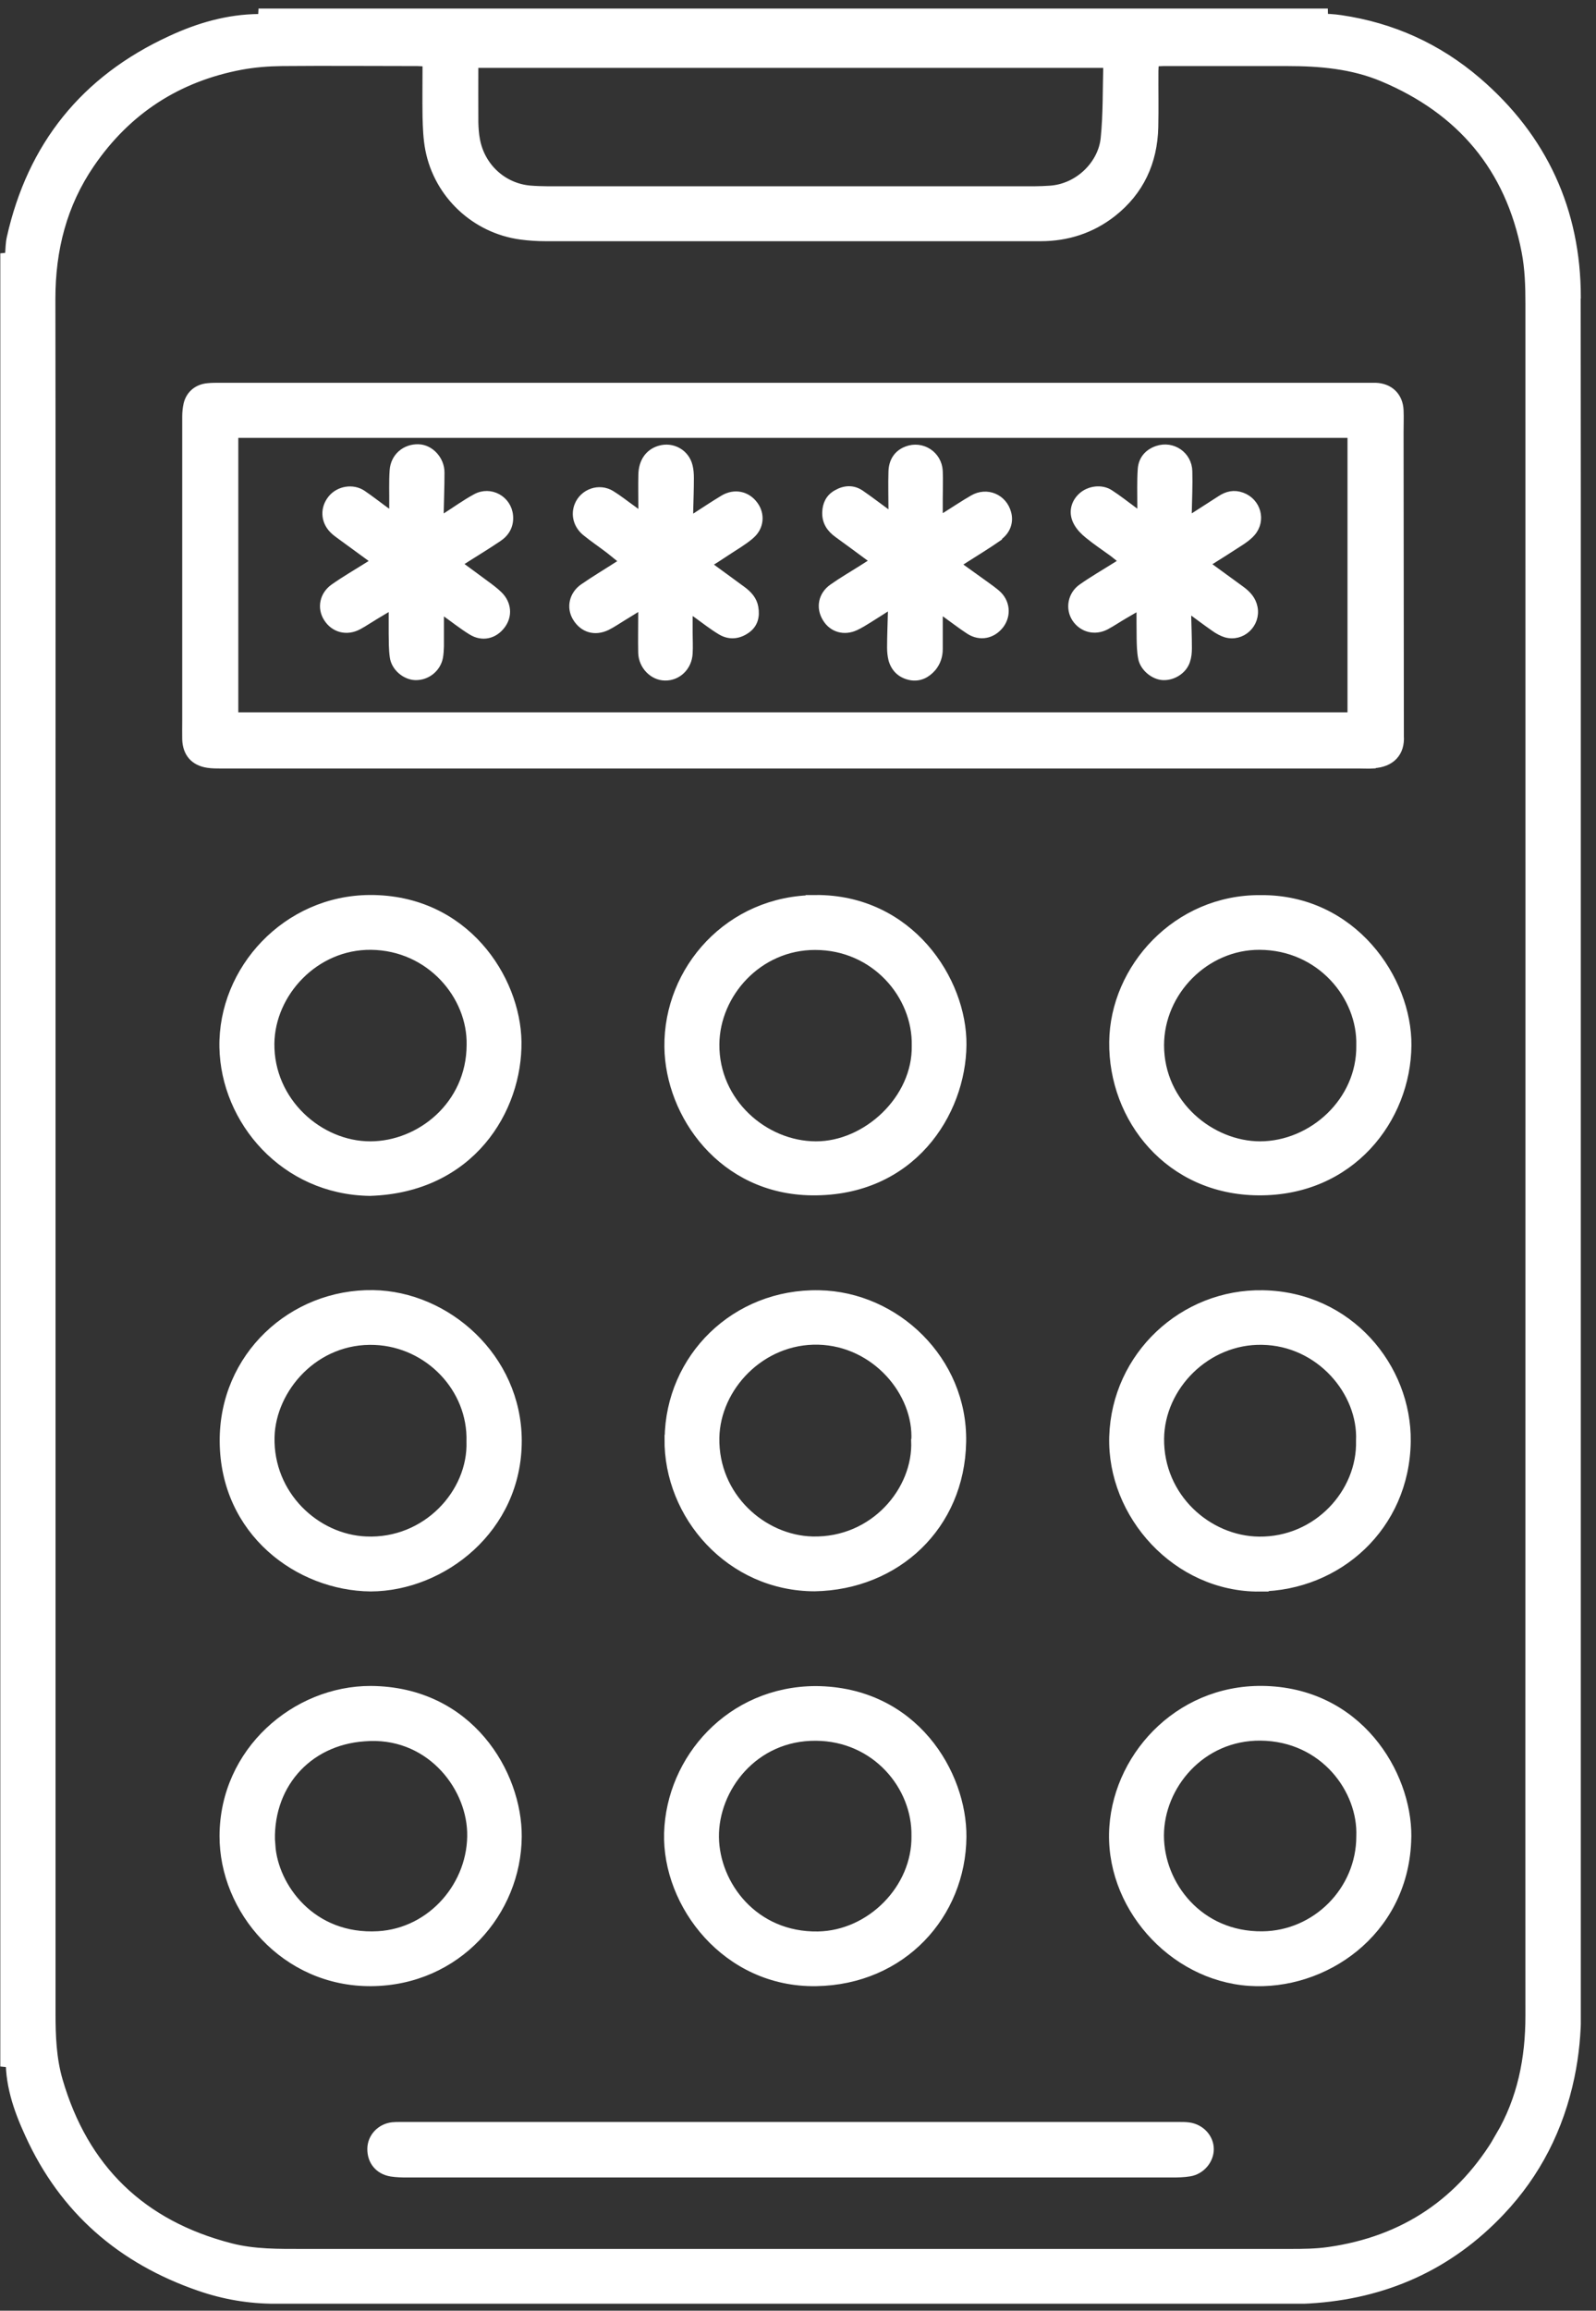
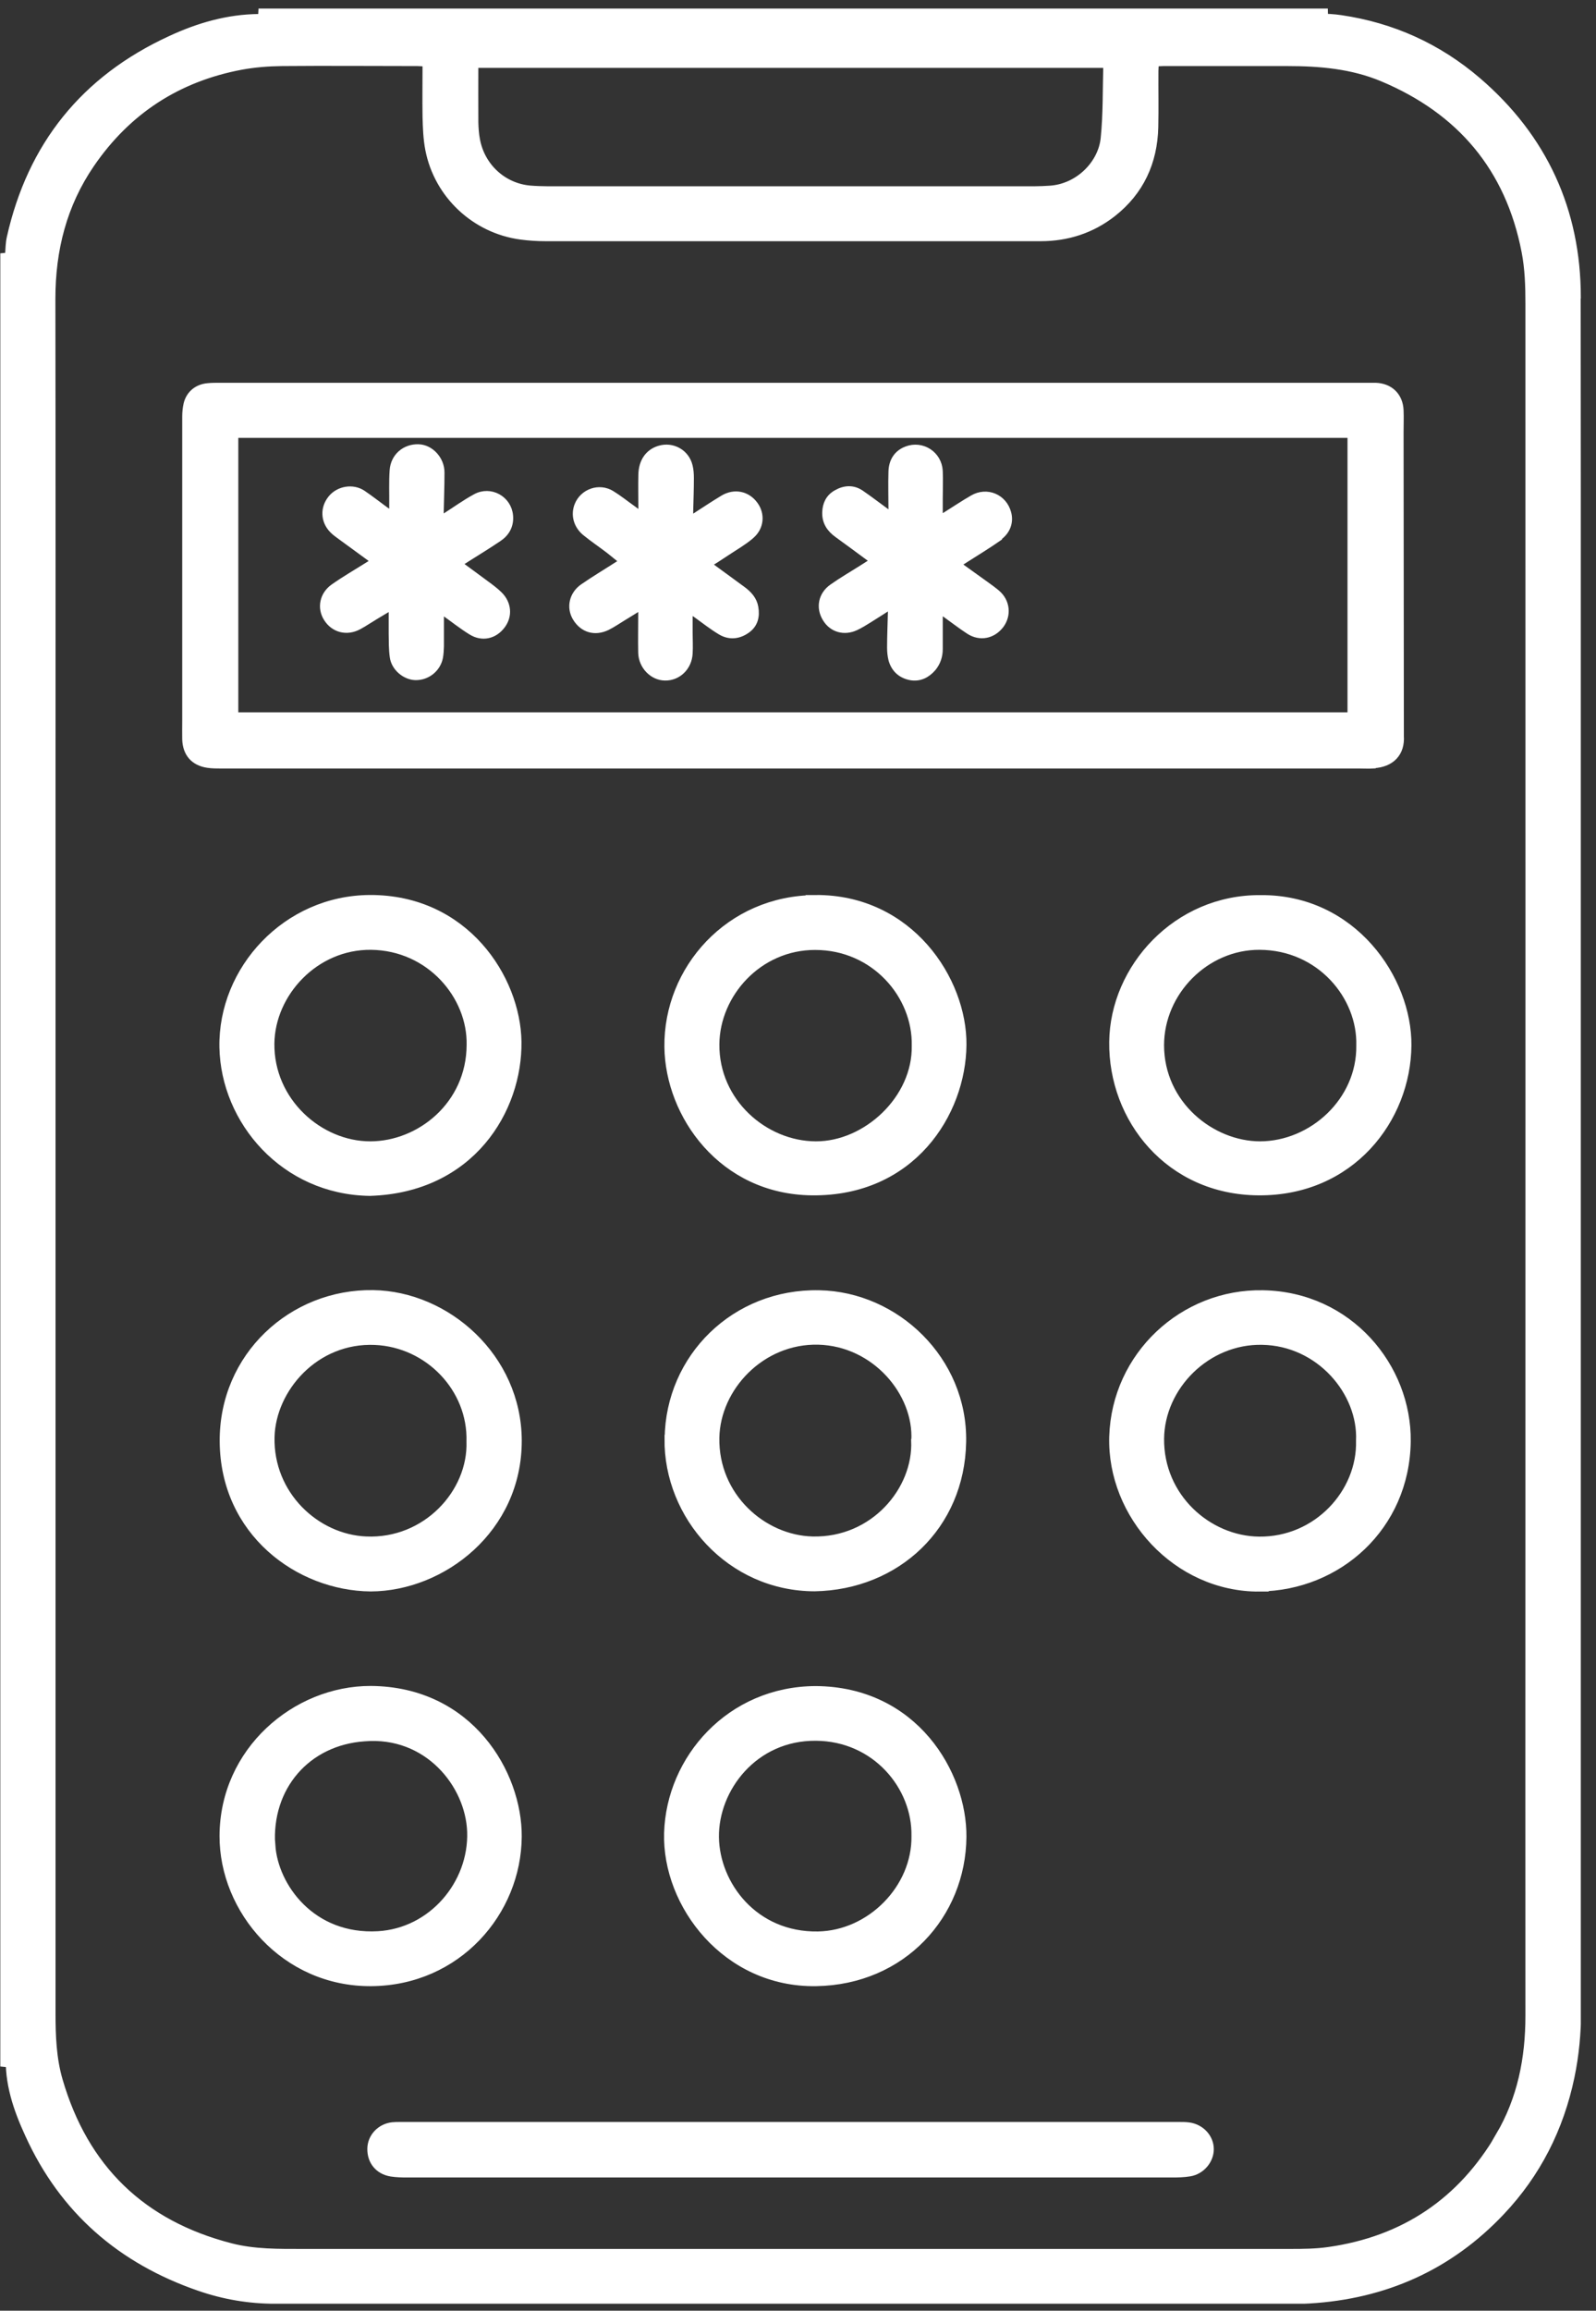
<svg xmlns="http://www.w3.org/2000/svg" width="103" height="149" viewBox="0 0 103 149" fill="none">
  <rect x="0" y="0" width="103" height="149" fill="#333333" stroke="none" />
  <g clip-path="url(#clip0_941_3471)">
    <path d="M101.77 19.172C101.77 13.596 99.61 8.879 95.344 5.224C92.802 3.047 89.851 1.71 86.527 1.224C86.065 1.153 85.594 1.135 85.132 1.126C81.461 1.109 77.781 1.1 74.11 1.091C73.888 1.091 73.666 1.091 73.453 1.091C73.453 1.047 73.453 1.002 73.453 0.958C73.755 0.94 74.057 0.905 74.359 0.905C77.461 0.905 80.563 0.905 83.674 0.905C84.35 0.905 85.016 0.825 85.692 0.79H16.684C17.004 0.825 17.333 0.896 17.653 0.896C20.808 0.896 23.964 0.896 27.119 0.896C27.679 0.896 28.248 0.958 28.808 0.985C28.808 1.02 28.808 1.056 28.808 1.082C28.603 1.091 28.399 1.117 28.194 1.117C24.364 1.126 20.533 1.117 16.711 1.153C14.702 1.171 12.809 1.719 11.005 2.56C5.45 5.118 2.019 9.392 0.686 15.331C0.606 15.685 0.606 16.048 0.579 16.41C0.561 16.667 0.57 16.933 0.552 17.189C0.552 17.357 0.535 17.534 0.517 17.747C0.419 17.251 0.321 16.791 0.232 16.34V133.249C0.33 132.754 0.428 132.258 0.552 131.656C0.588 131.984 0.65 132.223 0.632 132.453C0.526 134.302 1.112 136.002 1.868 137.639C4.09 142.515 7.814 145.737 12.871 147.48C14.462 148.029 16.08 148.303 17.76 148.303C28.39 148.303 39.011 148.321 49.641 148.33C59.854 148.33 70.066 148.339 80.279 148.339C81.683 148.339 83.087 148.365 84.492 148.286C89.353 148.002 93.522 146.153 96.873 142.604C99.193 140.152 100.668 137.232 101.361 133.922C101.655 132.515 101.788 131.09 101.788 129.656C101.788 92.831 101.797 56.015 101.761 19.189L101.77 19.172ZM30.621 4.127H71.453C71.408 5.746 71.444 7.339 71.284 8.914C71.124 10.569 69.622 12.109 67.746 12.224C67.436 12.242 67.124 12.26 66.813 12.26C56.69 12.26 46.566 12.26 36.443 12.26C35.696 12.26 34.949 12.277 34.212 12.216C32.452 12.065 31.047 10.755 30.727 9.021C30.656 8.649 30.63 8.268 30.621 7.888C30.612 6.649 30.621 5.401 30.621 4.127ZM96.793 137.727C94.313 141.967 90.616 144.454 85.745 145.144C84.945 145.259 84.118 145.268 83.31 145.268C62.067 145.268 40.824 145.268 19.582 145.268C18 145.268 16.418 145.294 14.88 144.896C9.147 143.418 5.45 139.825 3.797 134.152C3.388 132.745 3.334 131.293 3.334 129.842C3.334 104.478 3.334 79.122 3.334 53.758C3.334 42.261 3.343 30.765 3.325 19.269C3.325 16.101 4.063 13.18 5.859 10.56C8.214 7.127 11.458 5.02 15.556 4.25C16.418 4.091 17.315 4.02 18.195 4.011C21.111 3.985 24.017 4.011 26.932 4.011C27.101 4.011 27.27 4.029 27.519 4.047C27.519 5.25 27.501 6.383 27.519 7.525C27.537 8.233 27.563 8.95 27.697 9.64C28.265 12.561 30.665 14.8 33.607 15.198C34.141 15.269 34.674 15.304 35.216 15.304C45.864 15.304 56.512 15.304 67.16 15.304C68.884 15.304 70.457 14.791 71.799 13.738C73.577 12.339 74.448 10.454 74.501 8.198C74.528 6.985 74.501 5.781 74.51 4.569C74.51 4.401 74.528 4.233 74.546 4.038C74.75 4.029 74.919 4.011 75.088 4.011C77.755 4.011 80.43 4.011 83.096 4.011C85.185 4.011 87.256 4.188 89.211 5.003C94.269 7.118 97.406 10.835 98.446 16.216C98.659 17.304 98.695 18.446 98.695 19.57C98.704 46.12 98.695 72.679 98.695 99.23C98.695 109.478 98.686 119.735 98.695 129.984C98.695 132.736 98.179 135.347 96.775 137.736L96.793 137.727Z" fill="white" stroke="white" stroke-width="0.5" stroke-miterlimit="10" />
    <path d="M88.625 49.288C89.799 49.227 90.421 48.519 90.35 47.465C90.35 47.377 90.35 47.288 90.35 47.209C90.35 40.757 90.332 34.314 90.332 27.863C90.332 27.393 90.35 26.924 90.332 26.464C90.296 25.553 89.683 24.96 88.768 24.933C88.581 24.933 88.385 24.933 88.199 24.933C75.871 24.933 63.543 24.933 51.215 24.933C38.87 24.933 26.524 24.933 14.178 24.933C13.921 24.933 13.654 24.933 13.396 24.96C12.748 25.022 12.259 25.42 12.099 26.048C12.037 26.314 12.01 26.597 12.01 26.871C12.01 33.42 12.01 39.978 12.01 46.527C12.01 46.908 12.001 47.288 12.01 47.669C12.037 48.563 12.525 49.129 13.405 49.262C13.699 49.306 13.992 49.306 14.285 49.306C38.772 49.306 63.25 49.306 87.737 49.306C88.03 49.306 88.323 49.324 88.617 49.306L88.625 49.288ZM87.212 46.182H15.13V28.093C15.13 28.093 15.138 28.066 15.156 28.057C15.165 28.048 15.183 28.031 15.201 28.031C15.263 28.013 15.334 27.986 15.405 27.986C39.279 27.986 63.152 27.986 87.017 27.986C87.061 27.986 87.114 28.013 87.212 28.04V46.182Z" fill="white" stroke="white" stroke-width="0.5" stroke-miterlimit="10" />
    <path d="M76.707 137.108C76.502 137.081 76.289 137.081 76.084 137.081C67.73 137.081 59.375 137.081 51.011 137.081C42.621 137.081 34.23 137.081 25.84 137.081C25.671 137.081 25.493 137.081 25.324 137.099C24.551 137.187 23.973 137.807 23.956 138.542C23.938 139.356 24.436 139.966 25.244 140.099C25.582 140.152 25.938 140.161 26.275 140.161C29.937 140.161 33.59 140.161 37.252 140.161C50.051 140.161 62.841 140.161 75.64 140.161C76.022 140.161 76.404 140.152 76.778 140.09C77.533 139.966 78.093 139.285 78.084 138.568C78.075 137.842 77.498 137.214 76.715 137.108H76.707Z" fill="white" stroke="white" stroke-width="0.5" stroke-miterlimit="10" />
    <path d="M52.663 127.824C58.254 127.736 62.076 123.461 62.12 118.452C62.156 114.407 59.036 109.018 52.646 108.973C47.117 108.991 43.251 113.416 43.109 118.195C42.975 122.824 46.877 127.913 52.663 127.824ZM52.663 112C56.512 112.027 59.134 115.195 59.072 118.39C59.125 121.753 56.183 124.735 52.797 124.797C48.673 124.868 46.184 121.532 46.148 118.461C46.113 115.328 48.664 111.965 52.655 112H52.663Z" fill="white" stroke="white" stroke-width="0.5" stroke-miterlimit="10" />
    <path d="M52.638 57.97C47.056 57.979 43.066 62.519 43.128 67.511C43.181 71.883 46.612 76.768 52.398 76.83C58.842 76.901 62.077 71.777 62.122 67.387C62.166 63.21 58.709 57.926 52.629 57.962L52.638 57.97ZM52.647 73.847C49.34 73.839 46.141 71.077 46.176 67.334C46.203 64.086 48.941 60.997 52.611 61.006C56.451 61.006 59.162 64.174 59.091 67.431C59.153 70.865 55.918 73.856 52.656 73.847H52.647Z" fill="white" stroke="white" stroke-width="0.5" stroke-miterlimit="10" />
    <path d="M81.354 57.97C75.932 57.926 71.888 62.431 71.835 67.183C71.772 72.139 75.452 76.794 81.221 76.83C87.184 76.874 90.802 72.157 90.838 67.404C90.873 63.156 87.318 57.926 81.363 57.97H81.354ZM81.327 73.847C78.181 73.847 74.883 71.228 74.874 67.404C74.874 63.953 77.799 60.979 81.292 60.997C85.203 61.015 87.869 64.236 87.78 67.422C87.825 70.998 84.705 73.838 81.318 73.847H81.327Z" fill="white" stroke="white" stroke-width="0.5" stroke-miterlimit="10" />
    <path d="M23.921 102.371C28.542 102.353 33.44 98.601 33.422 92.884C33.404 87.53 28.827 83.512 24.08 83.441C18.863 83.361 14.392 87.459 14.428 92.946C14.463 98.805 19.281 102.327 23.921 102.371ZM24.205 86.476C27.654 86.627 30.453 89.53 30.355 92.955C30.462 96.265 27.502 99.495 23.627 99.327C20.392 99.194 17.379 96.388 17.468 92.663C17.548 89.556 20.33 86.308 24.205 86.476Z" fill="white" stroke="white" stroke-width="0.5" stroke-miterlimit="10" />
    <path d="M43.135 92.769C43.082 97.751 47.117 102.354 52.575 102.362C57.863 102.265 62.005 98.415 62.102 92.981C62.2 87.707 57.81 83.547 52.877 83.45C47.437 83.335 43.197 87.547 43.144 92.769H43.135ZM59.054 92.902C59.196 96.088 56.396 99.424 52.432 99.327C49.233 99.247 46.104 96.504 46.175 92.707C46.237 89.459 49.126 86.37 52.814 86.459C56.503 86.556 59.232 89.813 59.063 92.893L59.054 92.902Z" fill="white" stroke="white" stroke-width="0.5" stroke-miterlimit="10" />
    <path d="M81.284 102.371C86.341 102.318 90.714 98.468 90.794 92.955C90.856 88.158 87.061 83.547 81.506 83.45C76.36 83.352 71.996 87.415 71.836 92.636C71.685 97.681 75.924 102.415 81.293 102.38L81.284 102.371ZM81.453 86.468C85.177 86.529 87.906 89.778 87.763 92.902C87.852 96.256 84.99 99.38 81.249 99.336C77.978 99.3 74.84 96.557 74.876 92.769C74.911 89.406 77.871 86.397 81.453 86.468Z" fill="white" stroke="white" stroke-width="0.5" stroke-miterlimit="10" />
    <path d="M33.404 67.166C33.341 63.095 30.017 57.935 23.867 57.962C18.48 57.988 14.321 62.519 14.41 67.528C14.498 72.263 18.338 76.786 23.867 76.865C30.408 76.662 33.466 71.546 33.404 67.166ZM17.458 67.281C17.503 64.041 20.32 60.962 23.947 60.997C27.759 61.041 30.435 64.219 30.364 67.387C30.346 71.263 27.102 73.847 23.893 73.847C20.613 73.847 17.414 71.033 17.458 67.281Z" fill="white" stroke="white" stroke-width="0.5" stroke-miterlimit="10" />
-     <path d="M81.995 108.982C76.36 108.628 72.183 113.018 71.845 117.779C71.48 122.806 75.596 127.461 80.617 127.806C85.435 128.134 90.563 124.638 90.821 118.77C91.043 114.841 88.066 109.363 81.995 108.982ZM81.471 124.788C77.391 124.833 74.867 121.532 74.867 118.363C74.867 115.177 77.507 111.956 81.355 111.991C85.453 112.035 87.897 115.443 87.781 118.408C87.781 121.894 84.928 124.753 81.471 124.788Z" fill="white" stroke="white" stroke-width="0.5" stroke-miterlimit="10" />
    <path d="M33.421 118.425C33.447 114.39 30.337 109.009 23.928 108.965C19.067 108.956 14.436 112.912 14.418 118.381C14.4 123.151 18.373 127.868 23.964 127.824C29.528 127.78 33.394 123.284 33.421 118.425ZM17.511 119.009C17.253 115.239 19.786 112.292 23.52 112.036C27.581 111.699 30.292 115.036 30.399 118.124C30.506 121.479 27.892 124.576 24.408 124.78C20.115 125.028 17.698 121.656 17.52 119.001L17.511 119.009Z" fill="white" stroke="white" stroke-width="0.5" stroke-miterlimit="10" />
    <path d="M32.16 34.677C32.657 34.349 32.915 33.863 32.862 33.261C32.773 32.208 31.644 31.579 30.711 32.093C30.026 32.464 29.395 32.925 28.738 33.341C28.649 33.403 28.542 33.447 28.418 33.518C28.4 33.376 28.382 33.296 28.382 33.208C28.4 32.296 28.436 31.376 28.436 30.464C28.436 29.641 27.76 28.916 27.005 28.898C26.151 28.871 25.458 29.464 25.396 30.331C25.343 31.075 25.378 31.818 25.369 32.562C25.369 32.774 25.369 32.995 25.369 33.279C25.165 33.137 25.005 33.031 24.854 32.925C24.365 32.571 23.885 32.19 23.387 31.854C22.765 31.438 21.885 31.588 21.414 32.155C20.916 32.757 20.934 33.562 21.485 34.137C21.654 34.314 21.858 34.447 22.045 34.588C22.756 35.111 23.458 35.624 24.24 36.19C24.018 36.323 23.885 36.412 23.743 36.5C23.014 36.96 22.258 37.394 21.556 37.889C20.872 38.367 20.712 39.199 21.13 39.854C21.565 40.544 22.374 40.757 23.12 40.359C23.485 40.164 23.831 39.925 24.187 39.713C24.551 39.491 24.916 39.279 25.334 39.031C25.334 39.704 25.334 40.279 25.334 40.863C25.343 41.368 25.334 41.872 25.405 42.359C25.494 43.031 26.16 43.589 26.809 43.607C27.538 43.624 28.196 43.111 28.338 42.385C28.382 42.146 28.391 41.907 28.4 41.669C28.4 40.89 28.4 40.12 28.4 39.297C28.498 39.359 28.604 39.403 28.684 39.465C29.262 39.872 29.822 40.323 30.427 40.695C31.12 41.129 31.884 40.952 32.364 40.314C32.817 39.721 32.764 38.943 32.204 38.385C31.964 38.146 31.68 37.934 31.404 37.73C30.8 37.279 30.186 36.836 29.538 36.358C29.769 36.208 29.955 36.093 30.142 35.969C30.818 35.544 31.493 35.128 32.151 34.686L32.16 34.677Z" fill="white" stroke="white" stroke-width="0.5" stroke-miterlimit="10" />
-     <path d="M80.777 34.341C81.462 33.553 81.124 32.358 80.146 32.004C79.64 31.818 79.195 31.924 78.769 32.208C78.102 32.641 77.435 33.066 76.662 33.562C76.662 33.34 76.662 33.208 76.662 33.075C76.68 32.181 76.724 31.278 76.698 30.385C76.671 29.349 75.667 28.668 74.689 28.995C74.085 29.199 73.72 29.641 73.676 30.252C73.622 31.04 73.649 31.836 73.649 32.633C73.649 32.827 73.649 33.022 73.649 33.287C73.445 33.137 73.302 33.048 73.169 32.942C72.654 32.562 72.147 32.163 71.614 31.818C71.08 31.473 70.298 31.579 69.827 32.004C69.338 32.447 69.196 33.093 69.534 33.694C69.703 34.004 69.969 34.27 70.245 34.491C70.752 34.907 71.303 35.27 71.836 35.659C72.049 35.819 72.254 35.995 72.502 36.199C72.289 36.332 72.147 36.42 72.005 36.509C71.276 36.969 70.52 37.403 69.818 37.898C69.152 38.367 69.01 39.243 69.418 39.872C69.854 40.527 70.654 40.739 71.374 40.359C71.774 40.146 72.147 39.89 72.529 39.668C72.867 39.474 73.205 39.279 73.534 39.084C73.578 39.155 73.596 39.164 73.596 39.182C73.596 39.854 73.596 40.527 73.605 41.199C73.614 41.615 73.622 42.031 73.702 42.438C73.818 43.049 74.467 43.58 75.062 43.607C75.702 43.633 76.36 43.217 76.555 42.615C76.644 42.359 76.671 42.075 76.671 41.801C76.671 41.129 76.644 40.456 76.627 39.783C76.627 39.615 76.635 39.456 76.653 39.217C77.266 39.668 77.818 40.084 78.378 40.474C78.6 40.633 78.849 40.775 79.106 40.854C80.137 41.155 81.115 40.235 80.911 39.182C80.813 38.668 80.484 38.323 80.084 38.031C79.338 37.482 78.582 36.943 77.8 36.367C78.564 35.889 79.293 35.429 80.013 34.96C80.288 34.783 80.564 34.588 80.777 34.341Z" fill="white" stroke="white" stroke-width="0.5" stroke-miterlimit="10" />
    <path d="M48.433 34.518C49.055 34.004 49.127 33.172 48.673 32.562C48.202 31.916 47.402 31.747 46.691 32.172C46.042 32.562 45.411 32.986 44.762 33.403C44.7 33.447 44.62 33.456 44.487 33.509C44.487 33.287 44.487 33.119 44.487 32.951C44.505 32.243 44.531 31.535 44.531 30.827C44.531 30.57 44.514 30.305 44.451 30.057C44.247 29.216 43.394 28.738 42.567 28.986C41.874 29.19 41.465 29.774 41.447 30.606C41.429 31.349 41.447 32.093 41.447 32.836C41.447 32.96 41.42 33.084 41.403 33.279C41.145 33.093 40.958 32.951 40.763 32.809C40.327 32.5 39.91 32.163 39.447 31.88C38.674 31.402 37.661 31.756 37.323 32.588C37.083 33.19 37.252 33.863 37.803 34.314C38.301 34.721 38.834 35.075 39.341 35.465C39.634 35.695 39.918 35.934 40.247 36.199C40.105 36.297 40.025 36.35 39.945 36.411C39.19 36.898 38.416 37.358 37.67 37.872C36.976 38.341 36.799 39.173 37.199 39.828C37.634 40.544 38.39 40.775 39.172 40.394C39.527 40.217 39.856 39.987 40.194 39.783C40.585 39.544 40.976 39.306 41.438 39.013V39.615C41.438 40.447 41.42 41.279 41.438 42.102C41.465 42.934 42.14 43.624 42.914 43.633C43.731 43.651 44.407 43.005 44.451 42.129C44.478 41.695 44.451 41.261 44.451 40.837C44.451 40.341 44.451 39.854 44.451 39.261C44.682 39.412 44.842 39.509 44.985 39.615C45.491 39.978 45.98 40.367 46.513 40.686C47.064 41.022 47.651 40.969 48.175 40.598C48.673 40.252 48.789 39.739 48.691 39.173C48.611 38.686 48.291 38.341 47.909 38.058C47.171 37.518 46.433 36.978 45.633 36.394C46.069 36.12 46.469 35.863 46.869 35.597C47.384 35.252 47.935 34.942 48.407 34.544L48.433 34.518Z" fill="white" stroke="white" stroke-width="0.5" stroke-miterlimit="10" />
    <path d="M64.414 34.624C64.965 34.243 65.17 33.659 65.01 33.084C64.743 32.093 63.676 31.65 62.788 32.172C62.201 32.509 61.641 32.889 61.072 33.243C60.939 33.332 60.797 33.403 60.592 33.526C60.592 32.995 60.592 32.571 60.592 32.137C60.592 31.553 60.619 30.96 60.592 30.376C60.539 29.323 59.49 28.65 58.512 29.031C57.899 29.27 57.606 29.774 57.588 30.411C57.561 31.243 57.588 32.066 57.588 32.898C57.588 33.004 57.561 33.119 57.544 33.296C57.392 33.19 57.295 33.128 57.206 33.057C56.646 32.65 56.095 32.225 55.526 31.836C55.037 31.509 54.504 31.544 53.997 31.836C53.535 32.093 53.331 32.517 53.313 33.04C53.295 33.65 53.588 34.084 54.068 34.429C54.753 34.925 55.437 35.429 56.121 35.934C56.21 35.996 56.29 36.084 56.406 36.199C56.13 36.376 55.899 36.518 55.668 36.668C55.028 37.075 54.362 37.456 53.739 37.898C53.055 38.376 52.904 39.182 53.322 39.863C53.722 40.527 54.477 40.748 55.215 40.403C55.499 40.27 55.766 40.102 56.024 39.943C56.495 39.651 56.957 39.35 57.517 38.996C57.535 39.208 57.553 39.323 57.553 39.438C57.535 40.217 57.499 40.996 57.499 41.766C57.499 42.023 57.526 42.288 57.588 42.536C57.757 43.12 58.157 43.483 58.743 43.607C59.321 43.722 59.801 43.483 60.175 43.049C60.459 42.704 60.592 42.297 60.592 41.854C60.592 41.182 60.592 40.509 60.592 39.837C60.592 39.668 60.61 39.509 60.619 39.279C60.788 39.394 60.894 39.465 61.001 39.544C61.525 39.916 62.032 40.314 62.565 40.66C63.259 41.102 64.05 40.934 64.547 40.288C65.019 39.66 64.93 38.81 64.325 38.288C64.076 38.075 63.81 37.889 63.543 37.695C62.956 37.27 62.37 36.854 61.73 36.394C61.925 36.27 62.085 36.164 62.236 36.066C62.965 35.597 63.703 35.155 64.414 34.659V34.624Z" fill="white" stroke="white" stroke-width="0.5" stroke-miterlimit="10" />
  </g>
  <defs>
    <clipPath id="clip0_941_3471">
      <rect width="102" height="148" fill="white" transform="translate(0.02 0.551)" />
    </clipPath>
  </defs>
</svg>